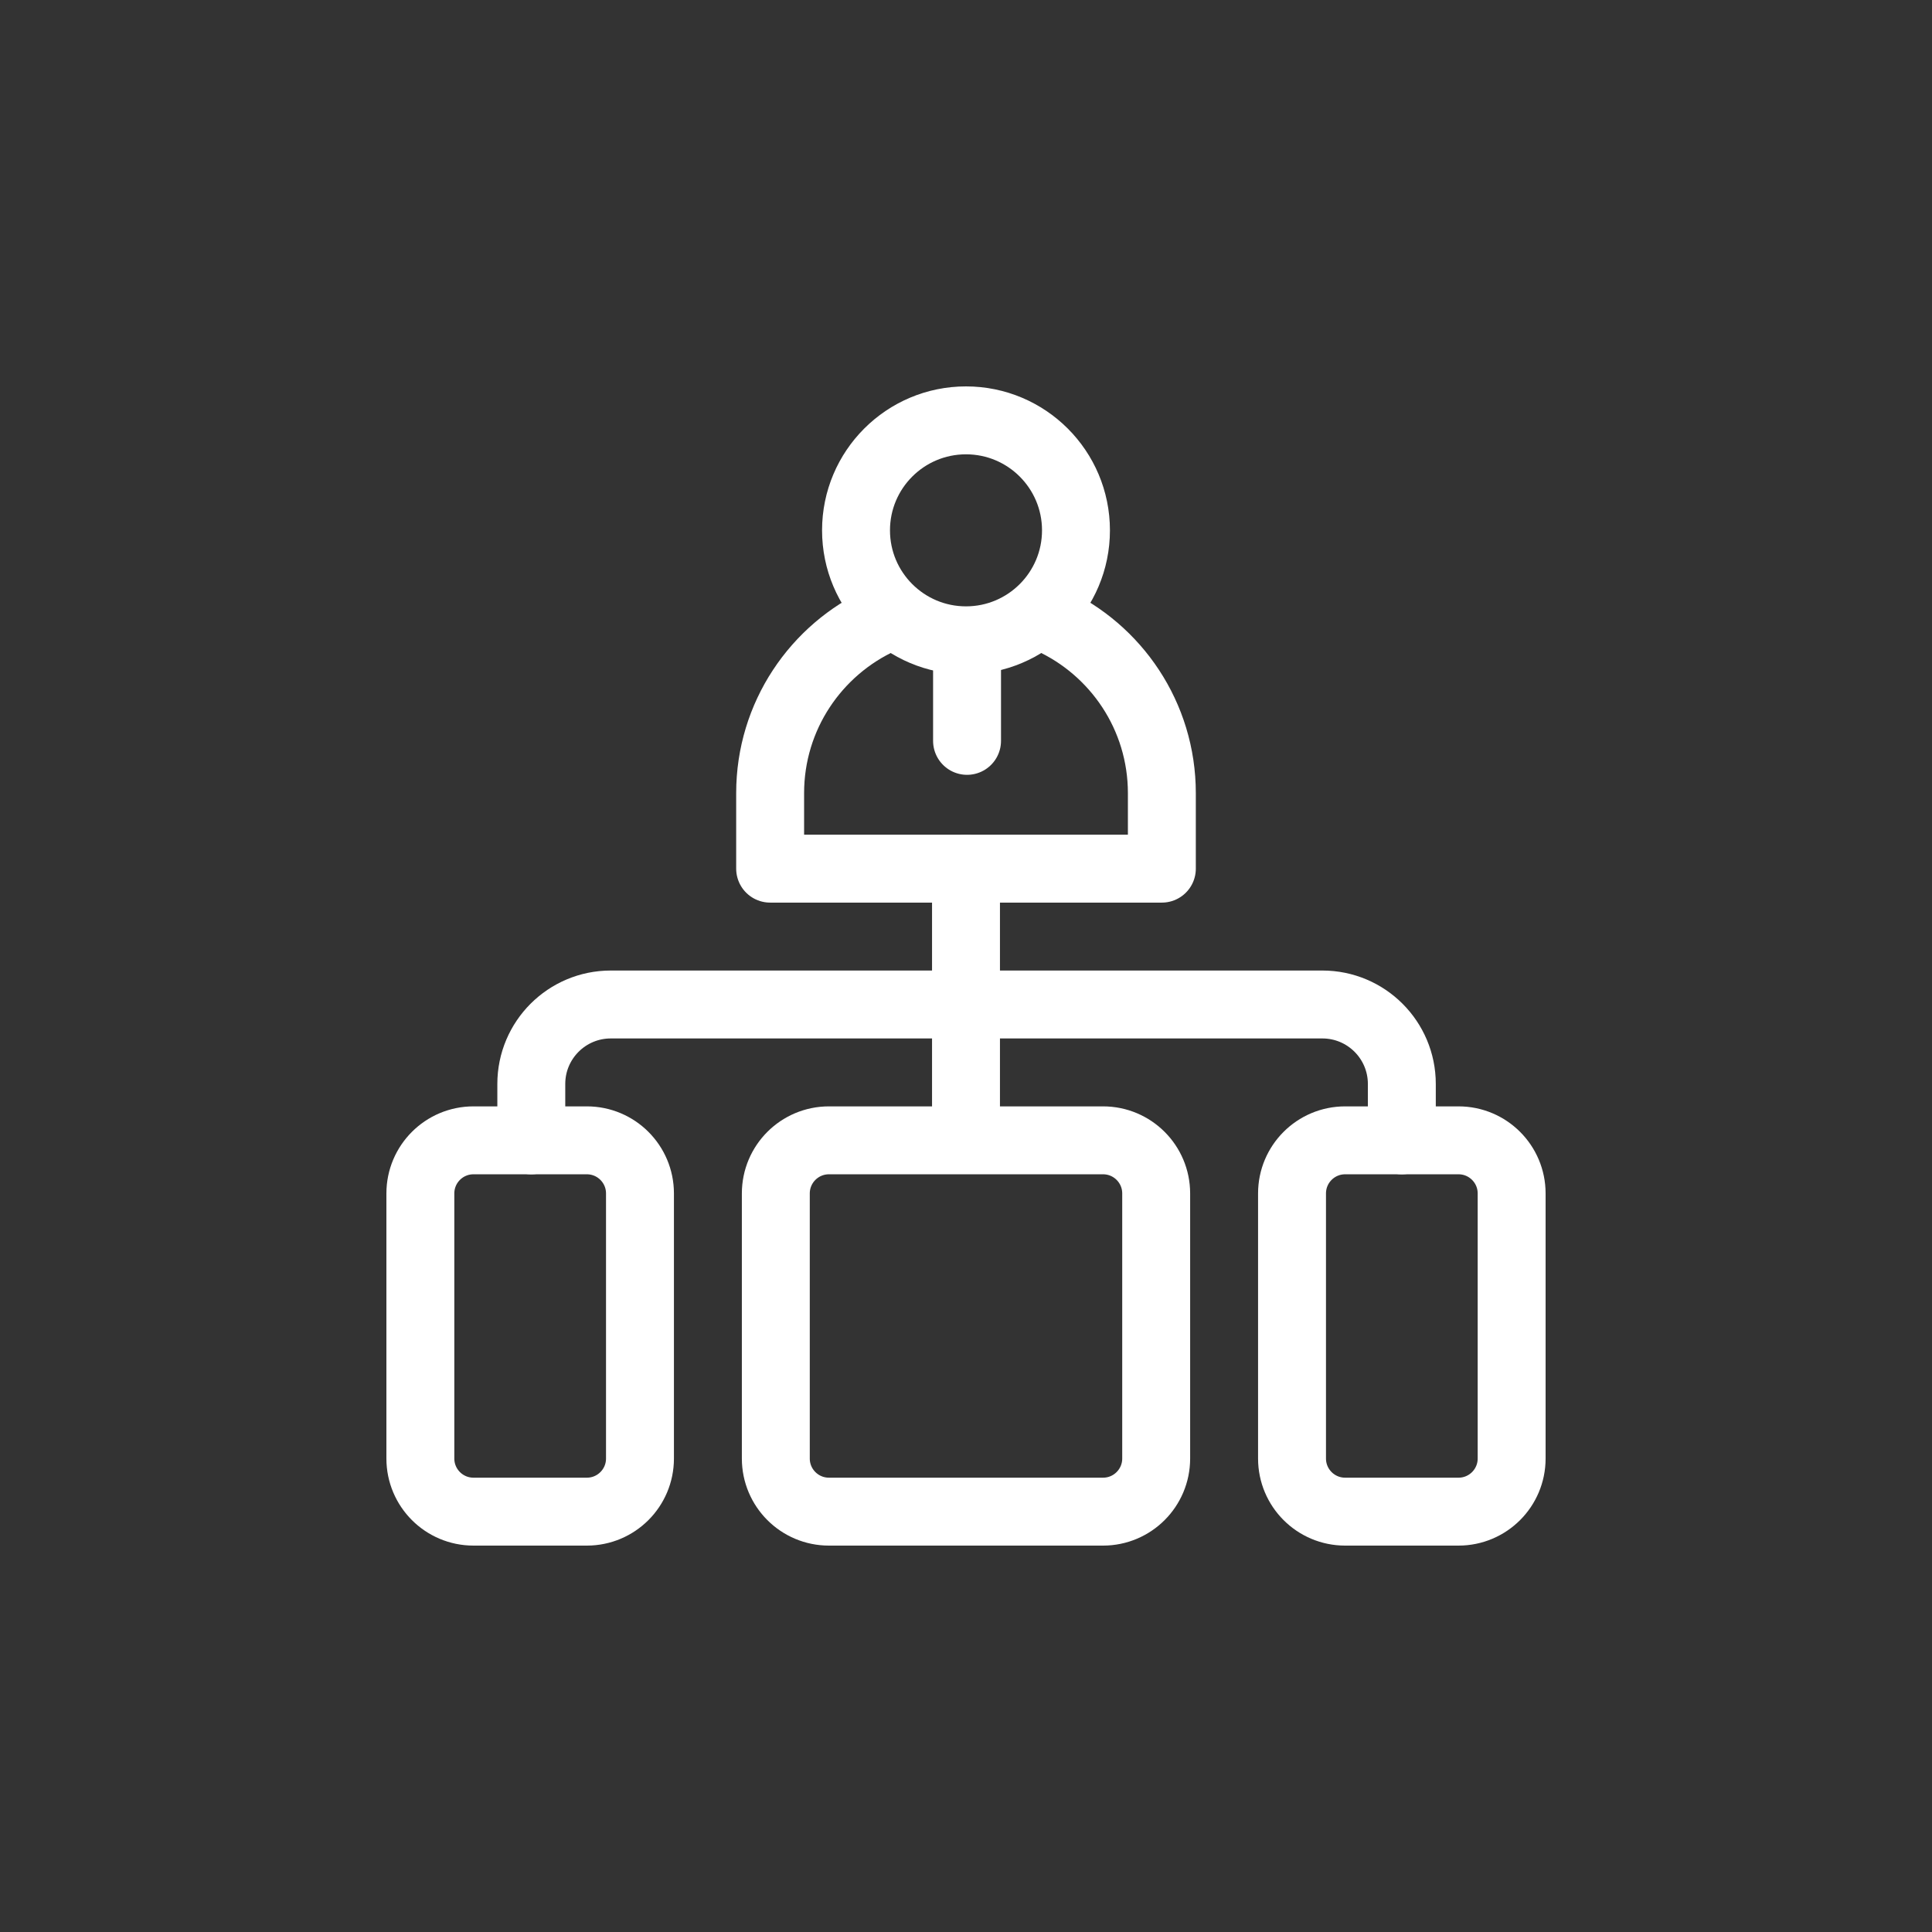
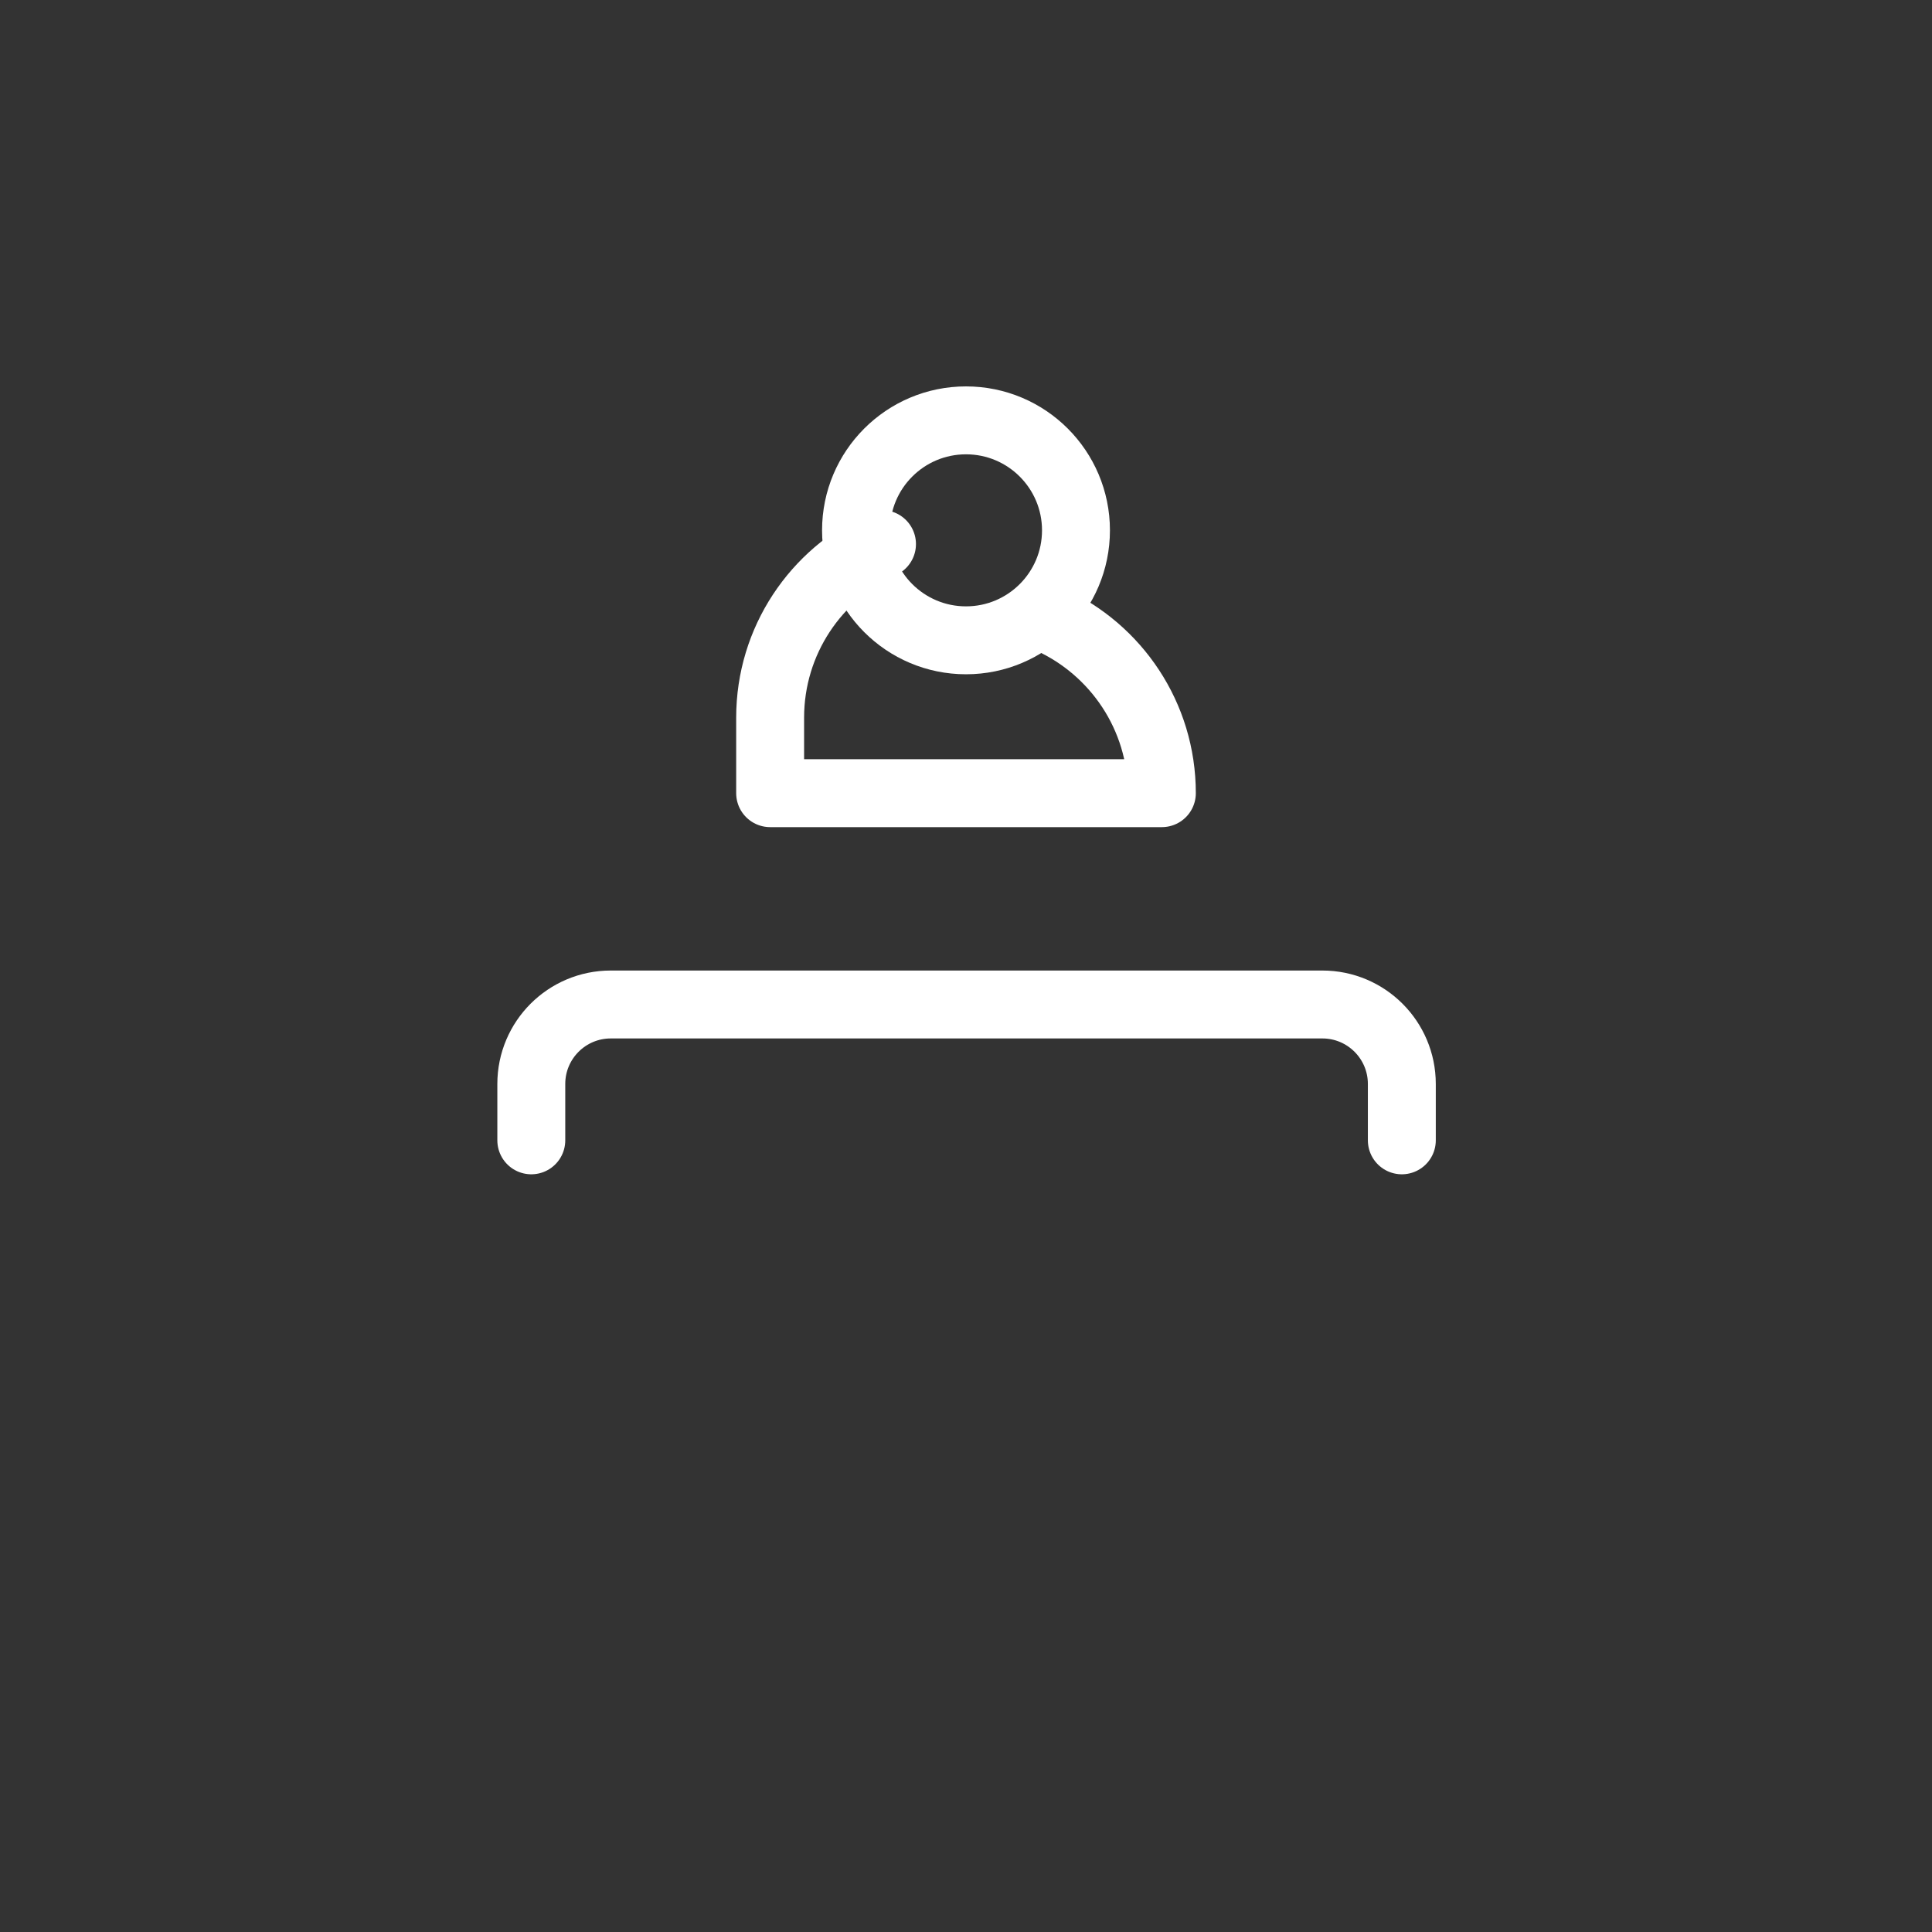
<svg xmlns="http://www.w3.org/2000/svg" version="1.1" width="512" height="512" x="0" y="0" viewBox="0 0 512 512" style="enable-background:new 0 0 512 512" xml:space="preserve">
  <rect x="0" y="0" width="512" height="512" fill="#333333" stroke="none" />
  <g transform="matrix(0.6,0,0,0.6,102.4,102.4)">
-     <path d="M293.102 102.98c29.136 13.24 49.407 42.598 49.407 76.683V213H169.491v-33.336c0-34.086 20.272-63.443 49.407-76.683" style="stroke-width:30;stroke-linecap:round;stroke-linejoin:round;stroke-miterlimit:10;" fill="none" stroke="#ffffff" stroke-width="30" stroke-linecap="round" stroke-linejoin="round" stroke-miterlimit="10" data-original="#000000" opacity="1" />
+     <path d="M293.102 102.98c29.136 13.24 49.407 42.598 49.407 76.683H169.491v-33.336c0-34.086 20.272-63.443 49.407-76.683" style="stroke-width:30;stroke-linecap:round;stroke-linejoin:round;stroke-miterlimit:10;" fill="none" stroke="#ffffff" stroke-width="30" stroke-linecap="round" stroke-linejoin="round" stroke-miterlimit="10" data-original="#000000" opacity="1" />
    <circle cx="256" cy="63.575" r="48.575" style="stroke-width:30;stroke-linecap:round;stroke-linejoin:round;stroke-miterlimit:10;" fill="none" stroke="#ffffff" stroke-width="30" stroke-linecap="round" stroke-linejoin="round" stroke-miterlimit="10" data-original="#000000" opacity="1" />
-     <path d="M256.463 118.626v37.935M316.542 497H195.458C182.503 497 172 486.497 172 473.542V356.458C172 343.503 182.503 333 195.458 333h121.083C329.497 333 340 343.503 340 356.458v117.083C340 486.497 329.497 497 316.542 497zM473.542 497h-50.083C410.503 497 400 486.497 400 473.542V356.458C400 343.503 410.503 333 423.458 333h50.083C486.497 333 497 343.503 497 356.458v117.083C497 486.497 486.497 497 473.542 497zM88.542 497H38.458C25.503 497 15 486.497 15 473.542V356.458C15 343.503 25.503 333 38.458 333h50.083C101.497 333 112 343.503 112 356.458v117.083C112 486.497 101.497 497 88.542 497zM256 213v120" style="stroke-width:30;stroke-linecap:round;stroke-linejoin:round;stroke-miterlimit:10;" fill="none" stroke="#ffffff" stroke-width="30" stroke-linecap="round" stroke-linejoin="round" stroke-miterlimit="10" data-original="#000000" opacity="1" />
    <path d="M448.5 333v-24.897c0-19.387-15.716-35.103-35.103-35.103H99.103C79.716 273 64 288.716 64 308.103V333" style="stroke-width:30;stroke-linecap:round;stroke-linejoin:round;stroke-miterlimit:10;" fill="none" stroke="#ffffff" stroke-width="30" stroke-linecap="round" stroke-linejoin="round" stroke-miterlimit="10" data-original="#000000" opacity="1" />
  </g>
</svg>